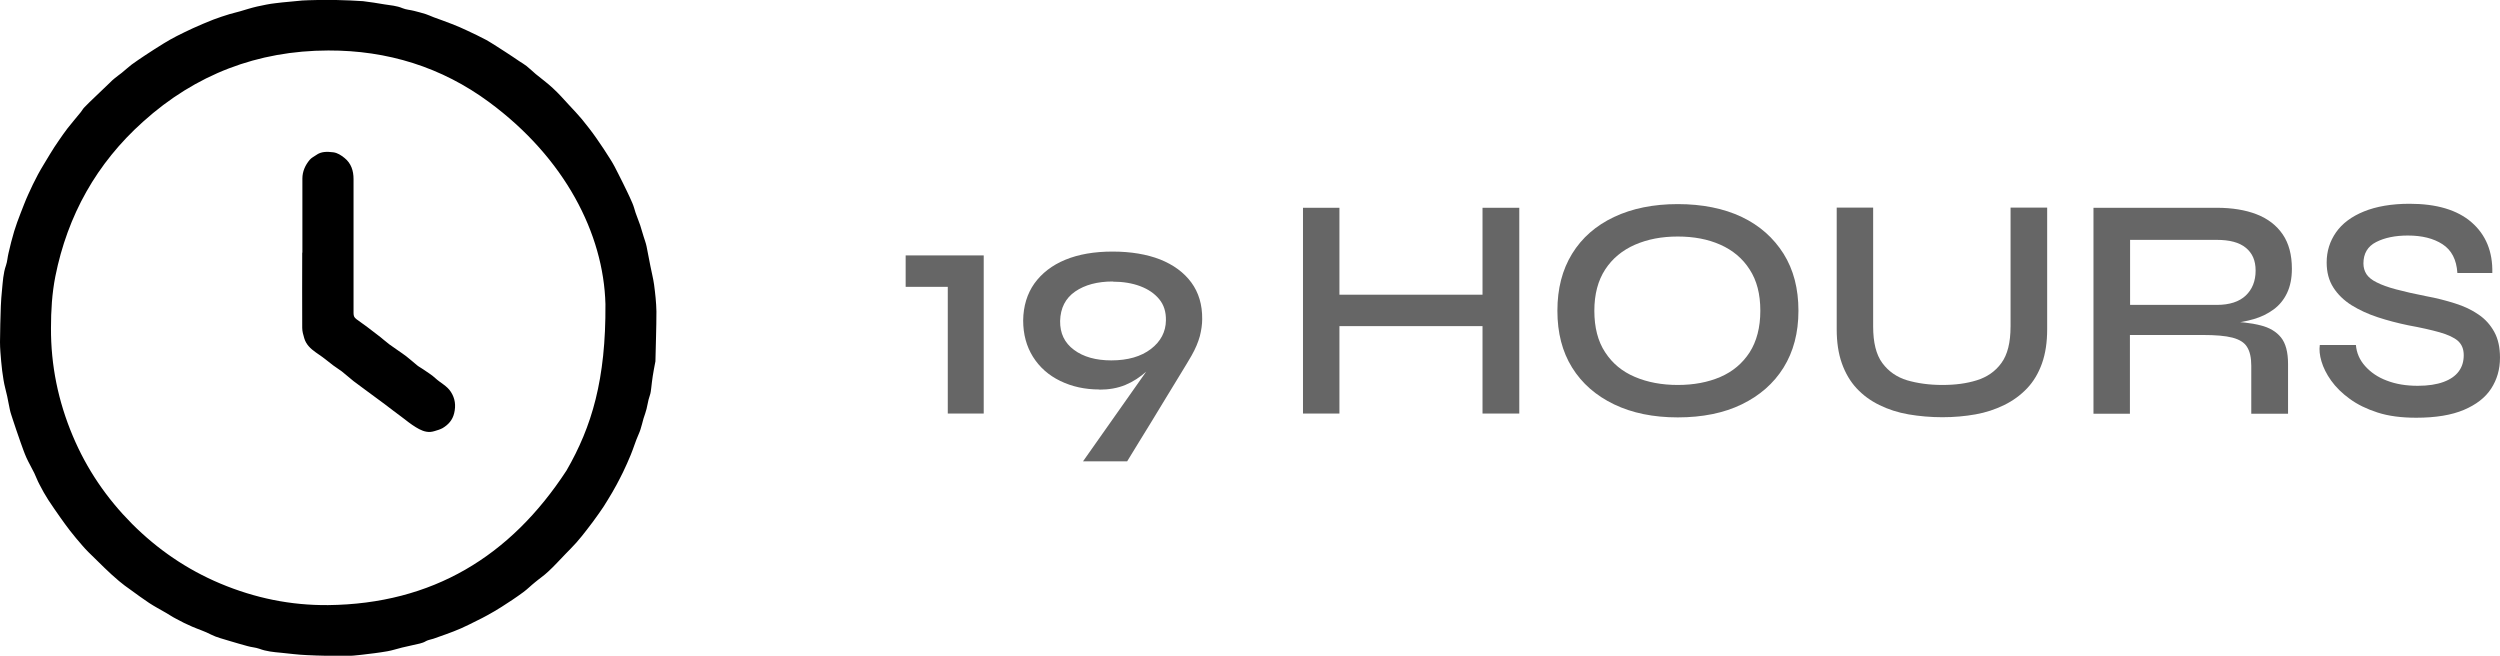
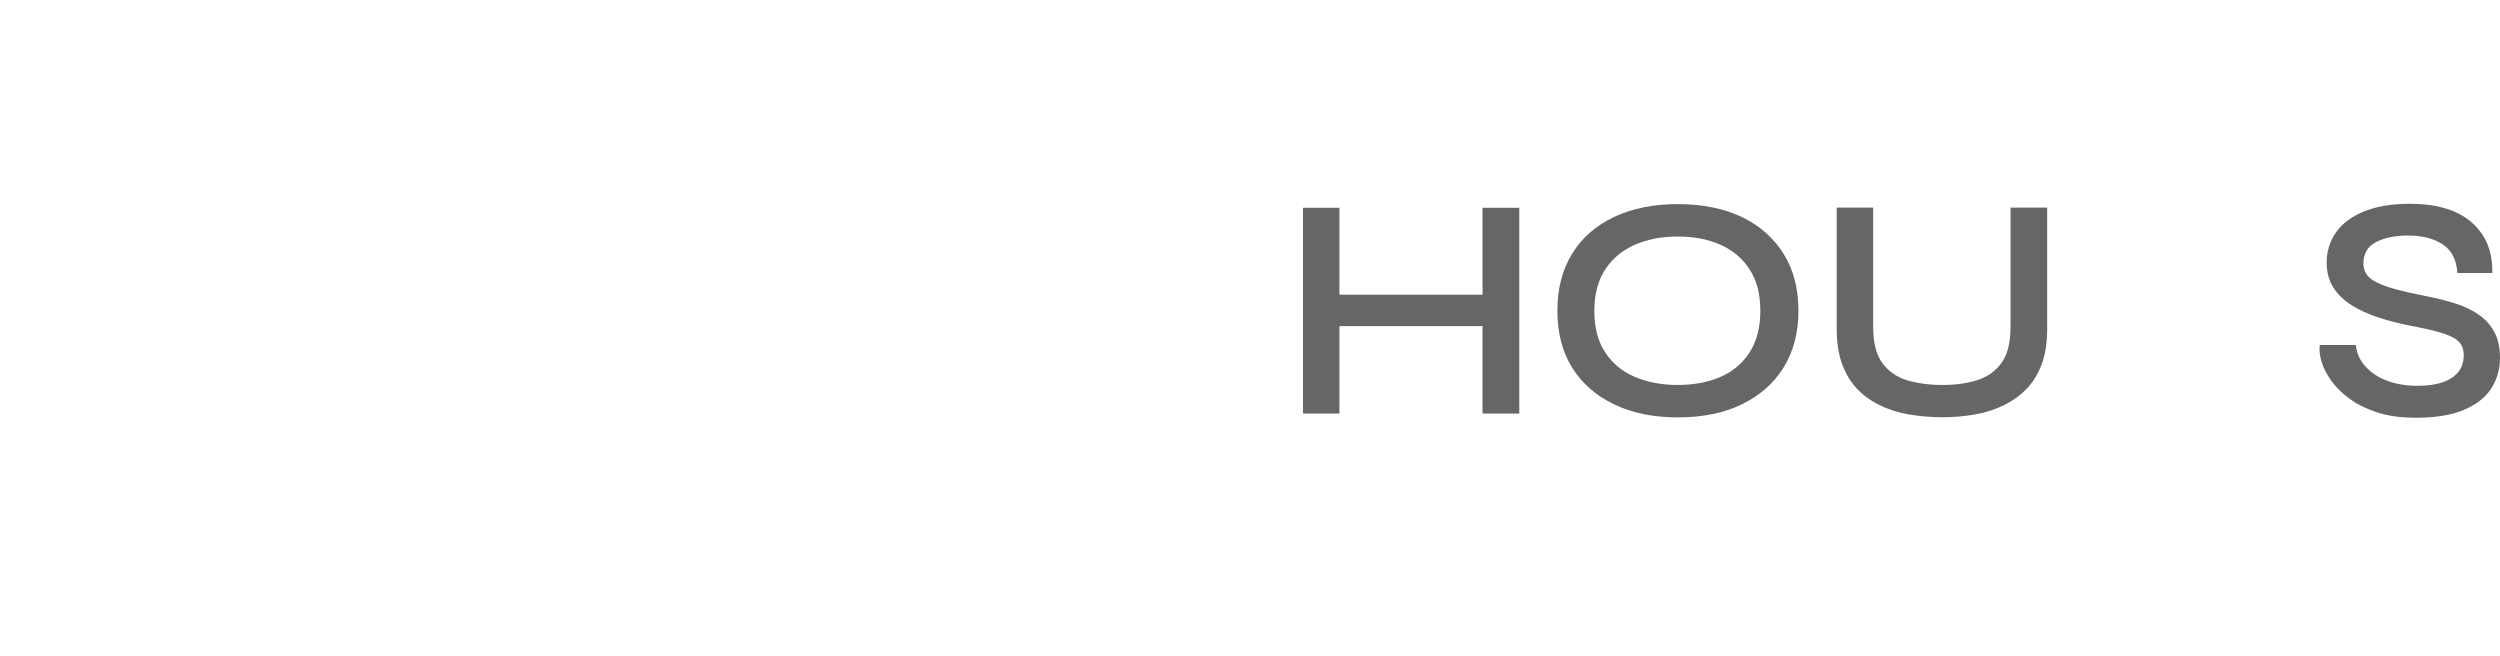
<svg xmlns="http://www.w3.org/2000/svg" id="Layer_2" data-name="Layer 2" viewBox="0 0 149.56 39.23">
  <defs>
    <style>      .cls-1 {        fill: #666;      }    </style>
  </defs>
  <g id="Layer_1-2" data-name="Layer 1">
    <g>
      <g>
-         <path d="M20.11,0c.3,0,1.43.05,1.61.07.43.05.85.12,1.27.19.37.06.74.08,1.09.23.21.09.46.1.69.16.23.06.47.12.69.19.16.05.32.13.48.19.36.13.72.26,1.08.4.31.12.62.25.93.4.38.18.77.36,1.14.56.4.23.79.49,1.18.74.27.17.54.36.81.54.14.09.29.18.42.28.19.15.36.32.55.48.34.28.7.54,1.02.84.34.31.65.66.96,1,.26.28.53.56.78.86.3.37.6.75.87,1.14.29.41.57.84.84,1.27.18.28.33.58.48.88.18.34.34.69.51,1.03.11.23.22.46.32.7.08.18.13.38.19.57.09.25.19.5.28.76.07.22.13.44.2.66.06.2.14.4.18.6.08.39.15.78.23,1.18.07.37.17.74.22,1.11.07.53.13,1.07.14,1.6,0,1-.04,1.99-.06,2.99,0,.03-.01.07-.02.1-.05.26-.1.52-.14.78-.04.24-.06.47-.09.71-.02.14-.03.29-.08.43-.13.35-.15.73-.28,1.09-.16.41-.21.85-.4,1.26-.18.4-.3.82-.47,1.23-.14.35-.3.69-.46,1.03-.12.25-.25.49-.38.74-.17.31-.35.63-.54.93-.16.27-.33.53-.51.78-.24.34-.48.67-.74,1-.2.26-.4.51-.62.76-.21.24-.44.46-.65.68-.34.35-.67.72-1.03,1.05-.25.24-.54.43-.8.65-.24.19-.45.41-.7.59-.42.31-.86.6-1.3.88-.28.18-.56.34-.85.5-.2.11-.41.22-.62.32-.32.16-.63.32-.95.46-.29.13-.59.24-.89.35-.25.09-.51.18-.76.27-.15.05-.31.07-.44.14-.24.15-.51.17-.78.24-.22.05-.44.1-.66.15-.29.07-.58.17-.87.22-.51.09-1.02.15-1.54.21-.32.04-.65.07-.98.07-.77,0-1.55-.01-2.32-.05-.51-.02-1.02-.09-1.53-.14-.44-.04-.88-.08-1.3-.24-.22-.08-.48-.09-.71-.16-.36-.1-.72-.2-1.08-.31-.37-.12-.75-.2-1.1-.38-.36-.19-.75-.31-1.12-.47-.33-.14-.65-.3-.96-.47-.22-.11-.42-.25-.63-.37-.33-.19-.67-.37-.99-.58-.38-.25-.74-.52-1.1-.78-.24-.17-.48-.34-.7-.53-.3-.25-.59-.52-.87-.79-.32-.31-.64-.62-.96-.94-.13-.13-.25-.26-.37-.4-.25-.29-.5-.58-.73-.88-.2-.26-.39-.52-.58-.79-.24-.35-.49-.69-.72-1.05-.19-.3-.37-.61-.53-.93-.12-.22-.2-.45-.31-.68-.15-.31-.33-.61-.47-.92-.13-.29-.23-.59-.34-.89-.09-.26-.18-.52-.27-.78-.07-.2-.13-.4-.2-.6-.06-.2-.14-.4-.18-.6-.06-.26-.1-.53-.16-.8-.07-.33-.17-.65-.22-.98-.06-.37-.11-.74-.14-1.11C.04,21.24,0,20.86,0,20.47c0-.72.03-1.44.05-2.16.01-.32.04-.64.07-.96.05-.5.07-1,.24-1.48.08-.23.09-.49.15-.73.1-.44.21-.88.34-1.31.11-.36.24-.71.38-1.07.15-.38.29-.76.46-1.13.18-.4.37-.8.58-1.19.22-.41.48-.81.72-1.22.17-.28.35-.56.54-.83.16-.24.33-.47.5-.7.26-.33.54-.66.81-.99.07-.09.12-.19.2-.27.2-.21.41-.41.62-.61.31-.3.62-.59.93-.89.08-.08.16-.16.25-.23.14-.12.29-.22.44-.34.2-.16.39-.34.6-.5.26-.19.53-.37.8-.55.37-.24.73-.48,1.11-.71.25-.16.52-.3.78-.44.32-.16.64-.32.97-.47.41-.18.81-.36,1.23-.52.32-.12.65-.23.98-.33.2-.06.4-.1.6-.16.34-.1.68-.21,1.03-.29.37-.08.74-.16,1.11-.2.53-.07,1.07-.1,1.6-.16.2-.02,1.86-.05,2.04-.05ZM36.22,18.19c-.11-4.21-2.43-8.74-6.96-12.08-2.84-2.1-6.09-3.1-9.62-3.09-4.23.01-7.94,1.43-11.08,4.26-2.78,2.49-4.52,5.6-5.25,9.26-.2,1.02-.26,2.05-.26,3.08-.01,2.24.43,4.38,1.3,6.45.84,2,2.03,3.74,3.55,5.27,1.53,1.53,3.28,2.73,5.28,3.57,2.07.87,4.21,1.31,6.45,1.29,6.23-.07,10.9-2.9,14.26-8.05,1.52-2.63,2.36-5.46,2.33-9.95Z" />
-         <path d="M18.09,15.12c0-1.48,0-2.96,0-4.44,0-.42.17-.8.44-1.12.1-.12.25-.19.38-.28.31-.23.67-.21,1.02-.17.26.03.48.18.68.34.4.32.54.77.54,1.26,0,2.67,0,5.35,0,8.02,0,.17.04.27.18.37.44.31.87.63,1.29.96.23.17.44.37.67.54.34.25.69.47,1.02.72.22.17.43.36.65.54.11.09.24.15.35.23.25.18.52.33.74.54.3.28.69.45.92.81.26.4.31.82.2,1.28-.1.41-.34.68-.69.89-.07.04-.15.07-.23.1-.17.05-.34.12-.51.13-.31.02-.6-.12-.86-.28-.3-.18-.58-.41-.87-.63-.33-.24-.65-.49-.98-.74-.4-.3-.81-.6-1.22-.9-.22-.16-.44-.32-.66-.49-.24-.19-.46-.39-.7-.58-.17-.13-.36-.24-.53-.37-.21-.16-.41-.33-.63-.49-.13-.1-.27-.18-.4-.28-.31-.22-.58-.47-.69-.85-.06-.2-.12-.41-.12-.62-.01-1.5,0-3,0-4.5Z" />
-       </g>
+         </g>
      <g>
-         <path class="cls-1" d="M54.18,17.16v-1.88h4.67v9.46h-2.15v-7.58h-2.53Z" />
-         <path class="cls-1" d="M65.77,23.3c-.86,0-1.64-.17-2.34-.51-.7-.34-1.24-.82-1.63-1.44-.39-.62-.59-1.35-.59-2.18.01-.86.24-1.6.67-2.21.44-.61,1.05-1.09,1.85-1.42s1.74-.49,2.83-.49,2.04.16,2.84.47c.8.32,1.43.78,1.87,1.38s.66,1.33.65,2.19c0,.32-.05.66-.14,1.02-.1.36-.26.75-.5,1.17-.04.06-.14.23-.29.49-.16.27-.36.59-.59.97s-.48.79-.75,1.23c-.27.44-.53.88-.79,1.3-.26.42-.5.81-.72,1.17-.22.35-.46.74-.71,1.16h-2.64l5.55-7.88.68-.53c-.42.62-.82,1.19-1.22,1.7-.39.51-.79.95-1.19,1.31-.4.36-.83.64-1.29.83-.46.19-.98.28-1.55.28ZM66.57,16.84c-.92,0-1.67.2-2.25.6-.58.4-.88.99-.9,1.76-.01.73.26,1.31.83,1.73.56.42,1.31.63,2.23.63.99,0,1.78-.23,2.37-.68s.89-1.03.9-1.71c.01-.51-.12-.93-.4-1.27-.28-.34-.66-.6-1.14-.78-.48-.18-1.03-.27-1.63-.27Z" />
        <path class="cls-1" d="M77.95,12.43h2.18v12.31h-2.18v-12.31ZM79.89,17.63h9.12v1.88h-9.12v-1.88ZM88.69,12.43h2.2v12.31h-2.2v-12.31Z" />
        <path class="cls-1" d="M100.37,24.97c-1.46,0-2.73-.26-3.81-.78s-1.92-1.25-2.51-2.2c-.59-.95-.88-2.08-.88-3.4s.29-2.45.88-3.41c.59-.96,1.43-1.69,2.51-2.2s2.35-.77,3.81-.77,2.76.26,3.83.77,1.9,1.25,2.5,2.2c.6.96.89,2.09.89,3.41s-.3,2.45-.89,3.4c-.59.95-1.43,1.68-2.5,2.2s-2.35.78-3.83.78ZM100.37,23.03c.96,0,1.81-.16,2.55-.48.74-.32,1.32-.81,1.75-1.47.42-.66.64-1.49.64-2.49s-.21-1.81-.64-2.47c-.42-.66-1.01-1.15-1.75-1.48-.74-.33-1.59-.49-2.55-.49s-1.8.16-2.56.49c-.75.33-1.35.82-1.78,1.48-.43.66-.65,1.48-.65,2.47s.21,1.83.65,2.49c.43.66,1.02,1.15,1.78,1.47.75.32,1.61.48,2.56.48Z" />
        <path class="cls-1" d="M120.28,19.53v-7.11h2.19v7.28c0,.77-.1,1.45-.31,2.04s-.51,1.09-.89,1.49c-.39.41-.84.74-1.37,1-.53.26-1.1.45-1.72.56-.62.11-1.28.17-1.98.17s-1.38-.06-2.02-.17c-.64-.11-1.22-.3-1.75-.56-.53-.26-.98-.59-1.36-1s-.67-.9-.88-1.49-.31-1.27-.31-2.04v-7.28h2.18v7.11c0,.96.18,1.69.55,2.19.37.5.86.84,1.48,1.03.62.18,1.32.28,2.11.28s1.45-.09,2.06-.28,1.11-.53,1.47-1.03c.37-.5.55-1.23.55-2.19Z" />
-         <path class="cls-1" d="M125.24,24.74v-12.31h7.37c.92,0,1.72.13,2.39.39.67.26,1.19.66,1.56,1.2.37.54.55,1.23.55,2.06,0,.57-.1,1.05-.29,1.45-.19.4-.46.73-.8.98-.34.25-.74.45-1.19.58-.45.13-.93.22-1.45.26l-.19-.13c.81.03,1.49.1,2.03.24.54.13.96.38,1.24.73s.42.88.42,1.58v2.98h-2.2v-2.87c0-.48-.08-.85-.25-1.12-.16-.27-.46-.45-.87-.56-.42-.11-1.01-.16-1.77-.16h-4.37v4.71h-2.18ZM127.43,18.24h5.19c.76,0,1.34-.19,1.73-.56.39-.37.59-.87.59-1.49s-.2-1.05-.59-1.37-.97-.47-1.73-.47h-5.19v3.89Z" />
        <path class="cls-1" d="M138.77,20.64h2.17c.04.47.22.89.55,1.26.33.37.76.67,1.3.87.54.21,1.16.31,1.85.31.62,0,1.13-.08,1.54-.23s.71-.36.91-.63c.2-.27.3-.59.3-.97s-.12-.65-.35-.86c-.23-.2-.6-.37-1.09-.51s-1.12-.28-1.88-.42c-.63-.13-1.24-.29-1.82-.48-.58-.19-1.1-.43-1.57-.72-.46-.29-.83-.65-1.09-1.06-.27-.42-.4-.92-.4-1.5,0-.67.19-1.27.56-1.8.37-.53.93-.95,1.67-1.25s1.65-.46,2.73-.46c1.62,0,2.86.37,3.71,1.11.85.74,1.27,1.75,1.24,3.03h-2.09c-.05-.8-.35-1.37-.89-1.72-.54-.35-1.23-.52-2.07-.52-.76,0-1.39.13-1.9.39-.51.26-.76.69-.76,1.28,0,.24.06.45.18.64.12.18.32.35.61.49.29.15.67.29,1.16.42.49.13,1.09.27,1.81.41.61.11,1.18.26,1.72.43.54.17,1.01.39,1.41.67.4.27.71.62.94,1.04.23.42.34.93.34,1.54,0,.7-.18,1.31-.53,1.85s-.9.96-1.63,1.27c-.73.31-1.68.47-2.85.47-.89,0-1.66-.1-2.31-.31-.65-.21-1.21-.48-1.67-.82-.46-.33-.83-.7-1.11-1.09-.28-.39-.47-.78-.58-1.15-.11-.37-.14-.7-.1-.98Z" />
      </g>
    </g>
  </g>
</svg>